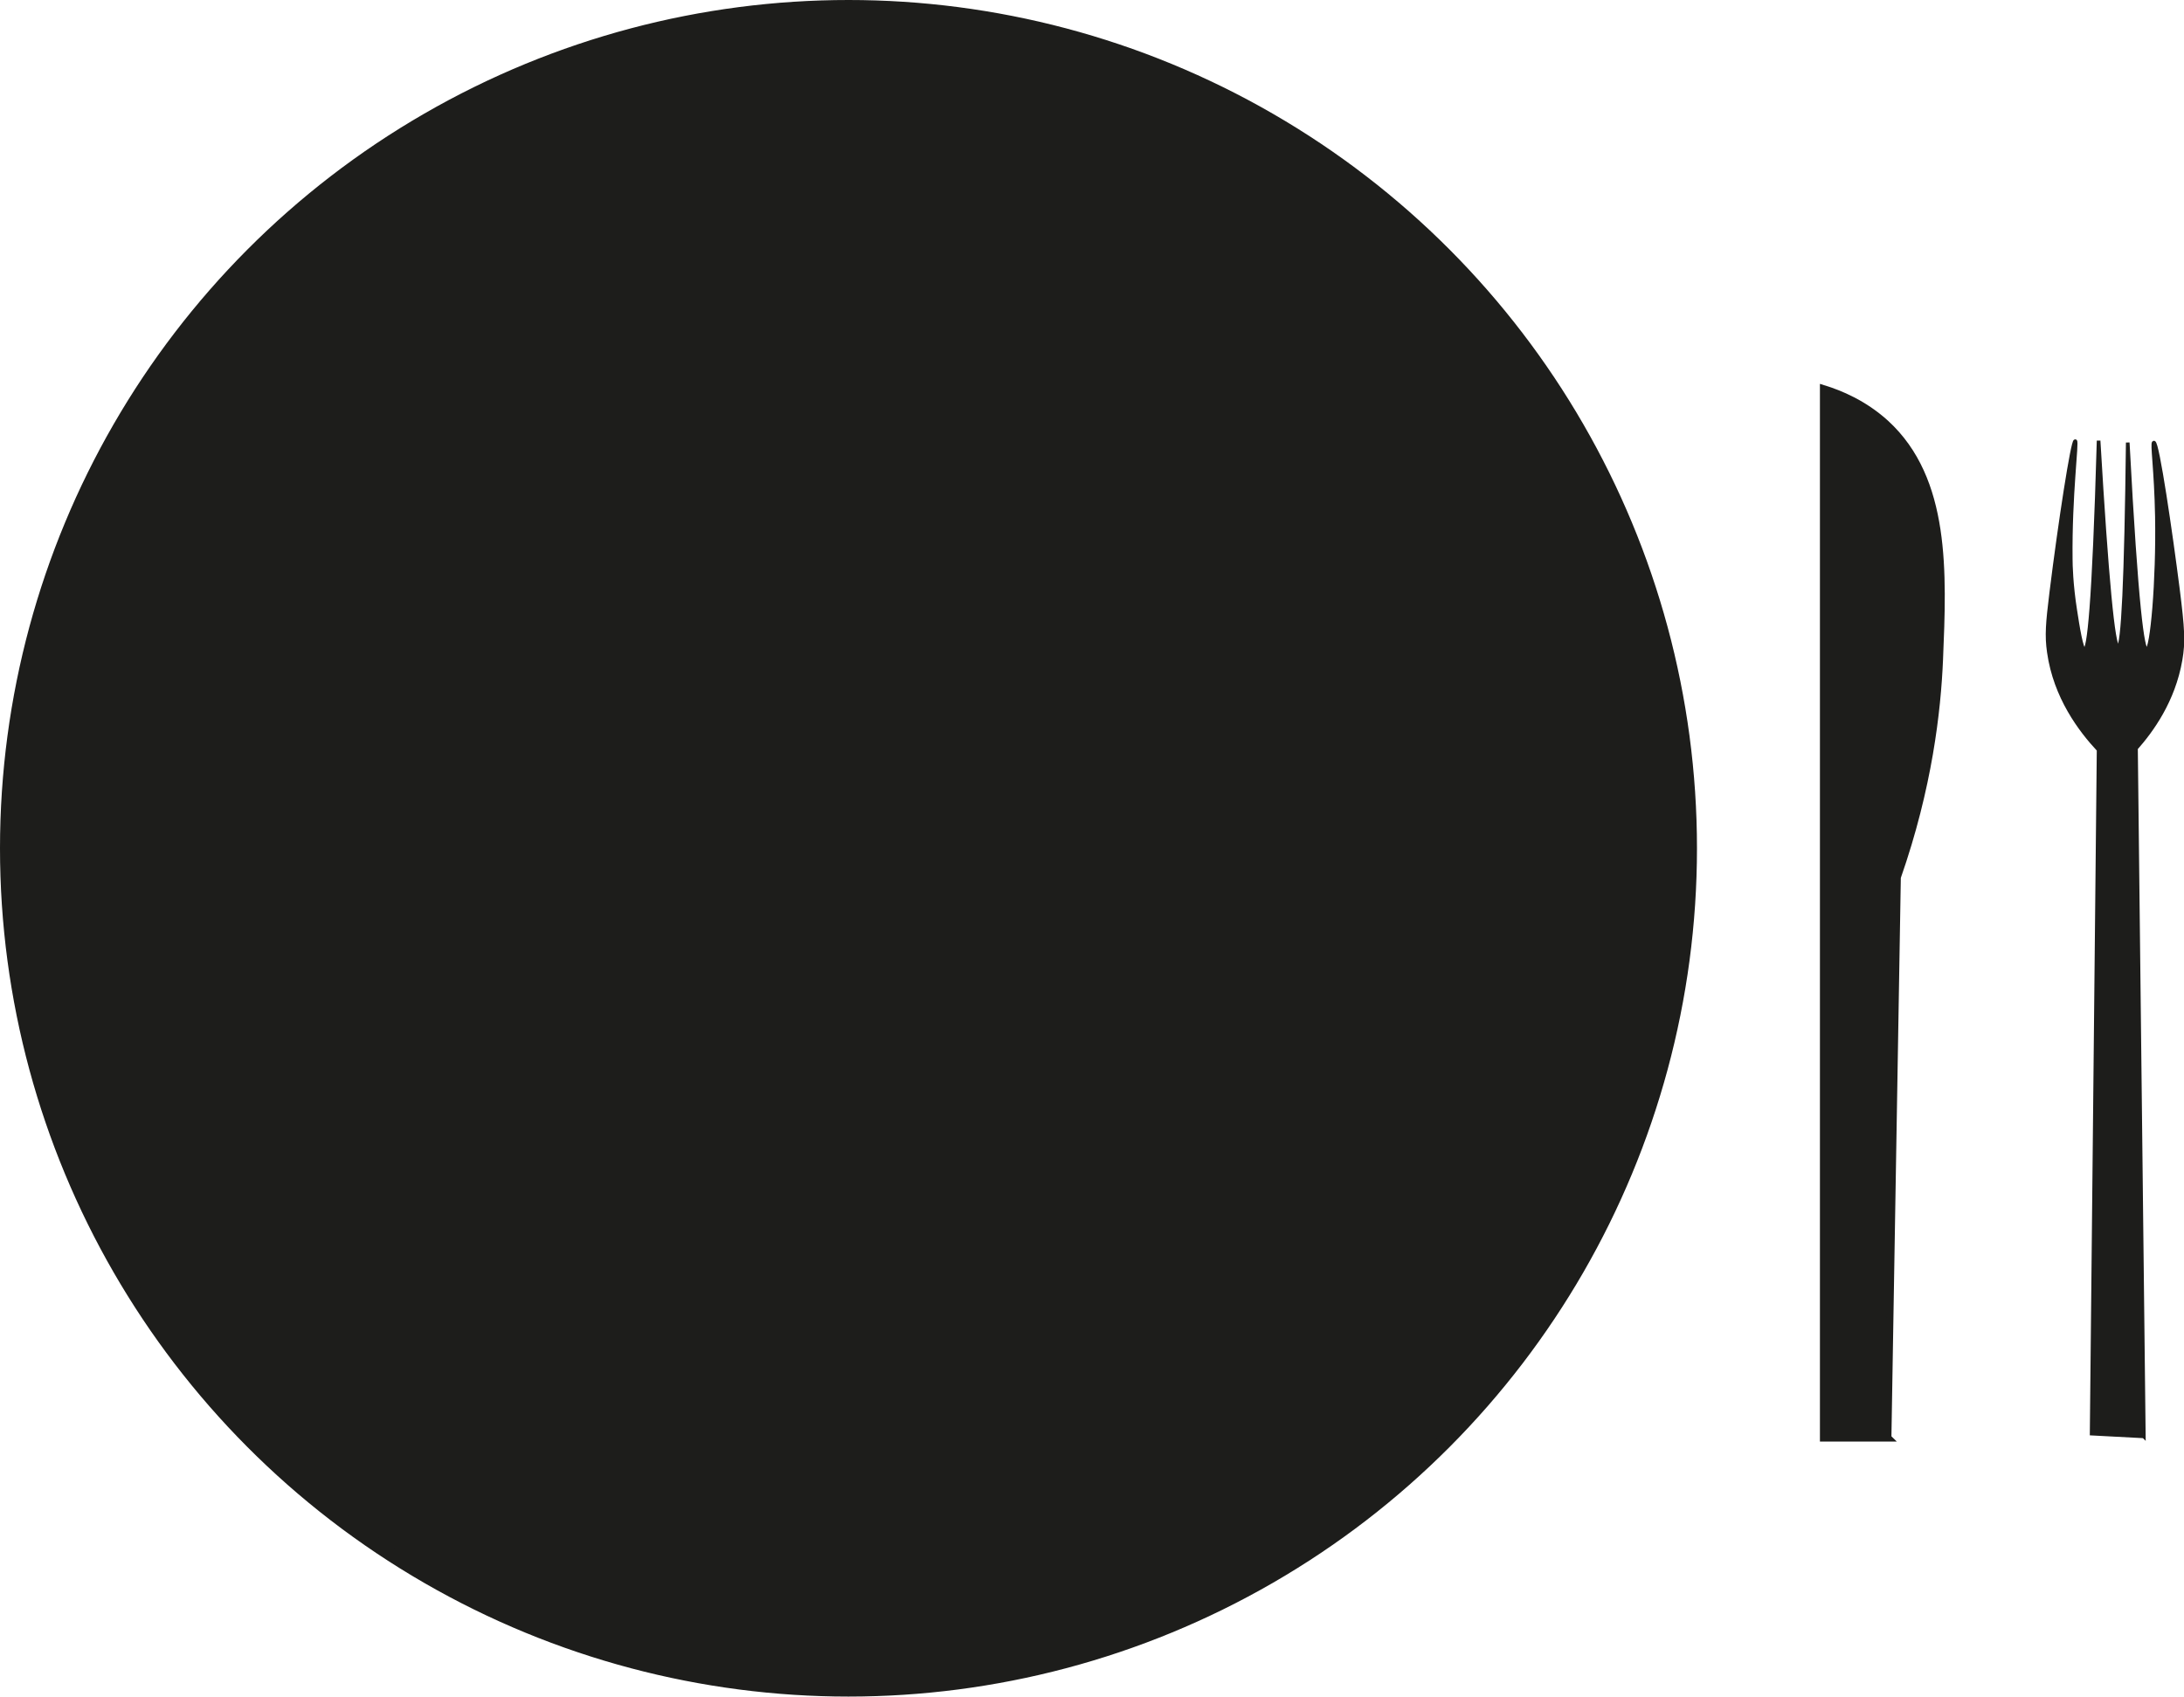
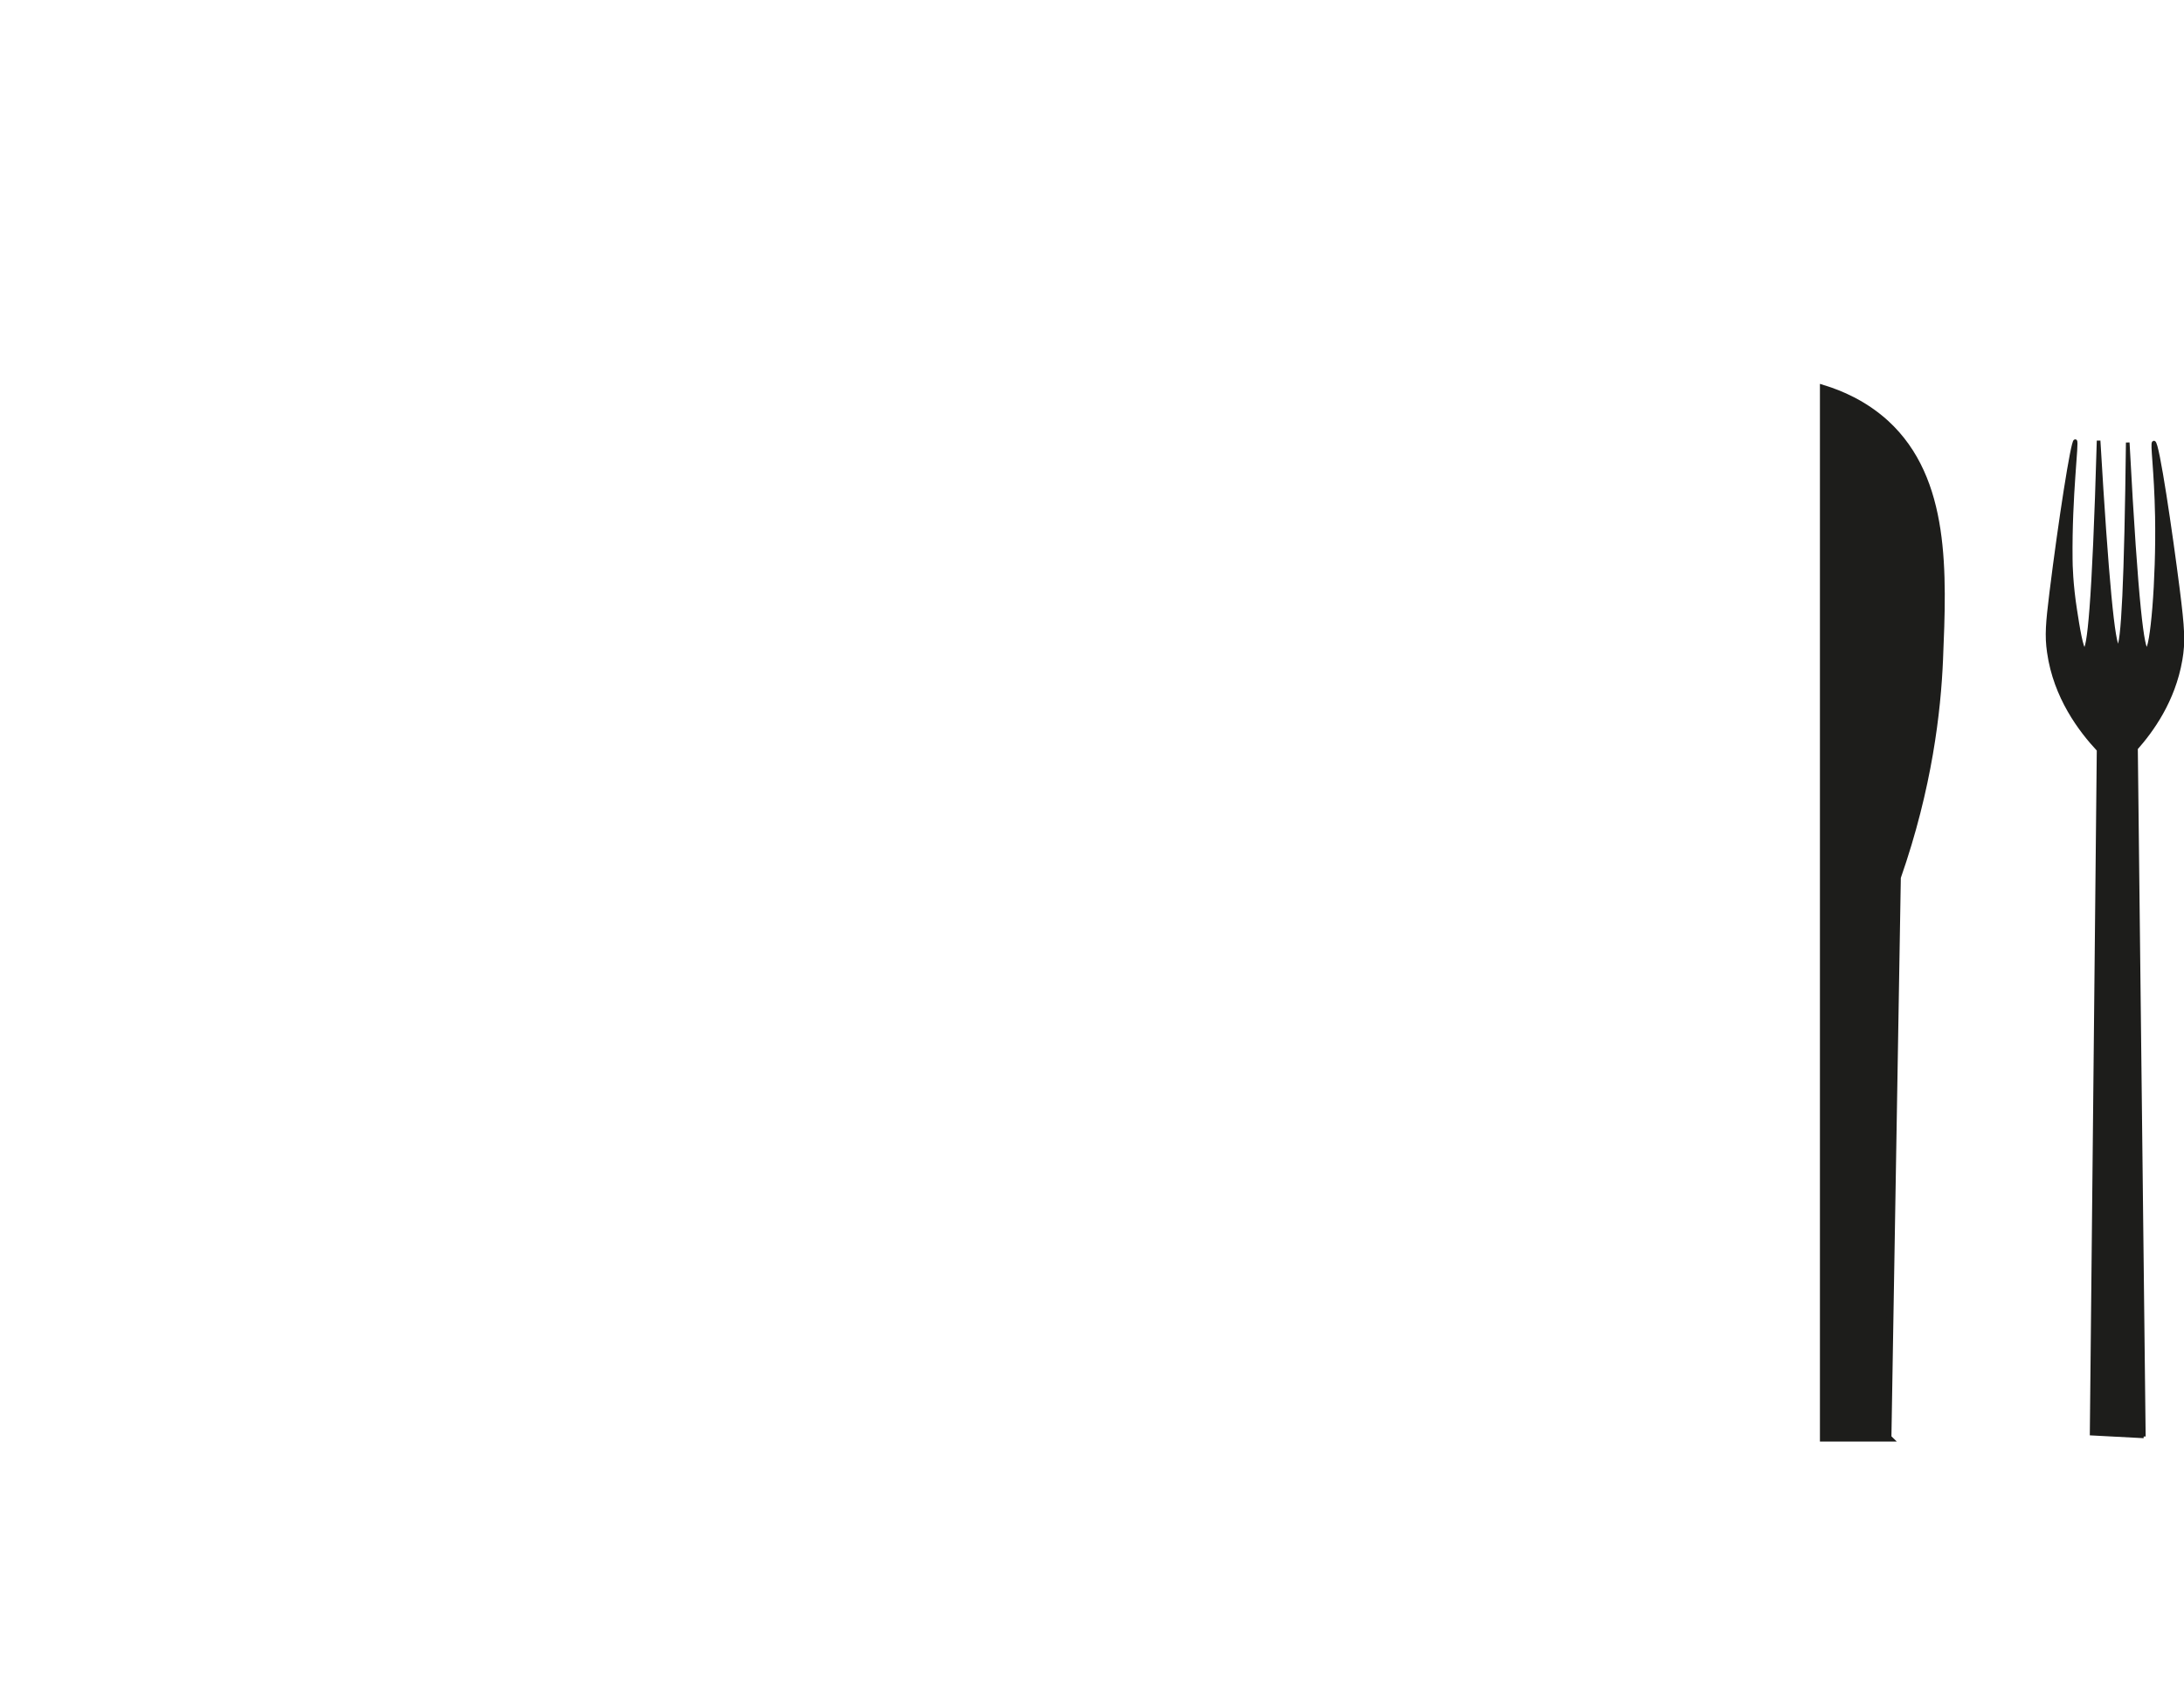
<svg xmlns="http://www.w3.org/2000/svg" id="Ebene_1" viewBox="0 0 150.63 117.05">
-   <circle cx="58.52" cy="58.52" r="58.02" style="fill:#1d1d1b; stroke:#1d1d1b; stroke-miterlimit:10;" />
  <path d="m130.21,99.2h-4.44V26.82c1.13.35,2.77,1.02,4.28,2.39,4.23,3.88,3.96,10.27,3.71,16.3-.15,3.53-.74,8.8-2.91,15.01-.22,12.89-.43,25.78-.65,38.67Z" style="fill:#1d1d1b; stroke:#1d1d1b; stroke-miterlimit:10; stroke-width:.5px;" />
-   <path d="m147.85,99.09c-1.2-.06-2.39-.13-3.59-.19.16-15.72.32-31.45.48-47.17-1.26-1.35-2.99-3.63-3.43-6.73-.17-1.17-.09-2.03.16-4.08.61-4.93,1.48-10.52,1.66-10.49.15.02-.36,3.73-.31,8.14,0,.38.03,1.75.31,3.53.18,1.17.43,2.73.64,2.73.29,0,.64-2.91.97-14.43.56,9.5,1.01,14.25,1.35,14.24.33,0,.55-4.71.66-14.11.61,11.5,1.03,14.3,1.31,14.3.36,0,.78-4.77.7-9.21-.06-3.21-.35-5.07-.21-5.09.25-.03,1.17,6.26,1.66,10.12.34,2.69.4,3.64.18,4.88-.49,2.83-2,4.89-3.07,6.1.18,15.82.36,31.65.54,47.47Z" style="fill:#1d1d1b; stroke:#1d1d1b; stroke-miterlimit:10; stroke-width:.25px;" />
+   <path d="m147.85,99.09c-1.2-.06-2.39-.13-3.59-.19.16-15.72.32-31.45.48-47.17-1.26-1.35-2.99-3.63-3.43-6.73-.17-1.17-.09-2.03.16-4.08.61-4.93,1.48-10.52,1.66-10.49.15.02-.36,3.73-.31,8.14,0,.38.03,1.75.31,3.53.18,1.17.43,2.73.64,2.73.29,0,.64-2.91.97-14.43.56,9.5,1.01,14.25,1.35,14.24.33,0,.55-4.71.66-14.11.61,11.5,1.03,14.3,1.31,14.3.36,0,.78-4.77.7-9.21-.06-3.21-.35-5.07-.21-5.09.25-.03,1.17,6.26,1.66,10.12.34,2.69.4,3.64.18,4.88-.49,2.83-2,4.89-3.07,6.1.18,15.82.36,31.65.54,47.47" style="fill:#1d1d1b; stroke:#1d1d1b; stroke-miterlimit:10; stroke-width:.25px;" />
</svg>